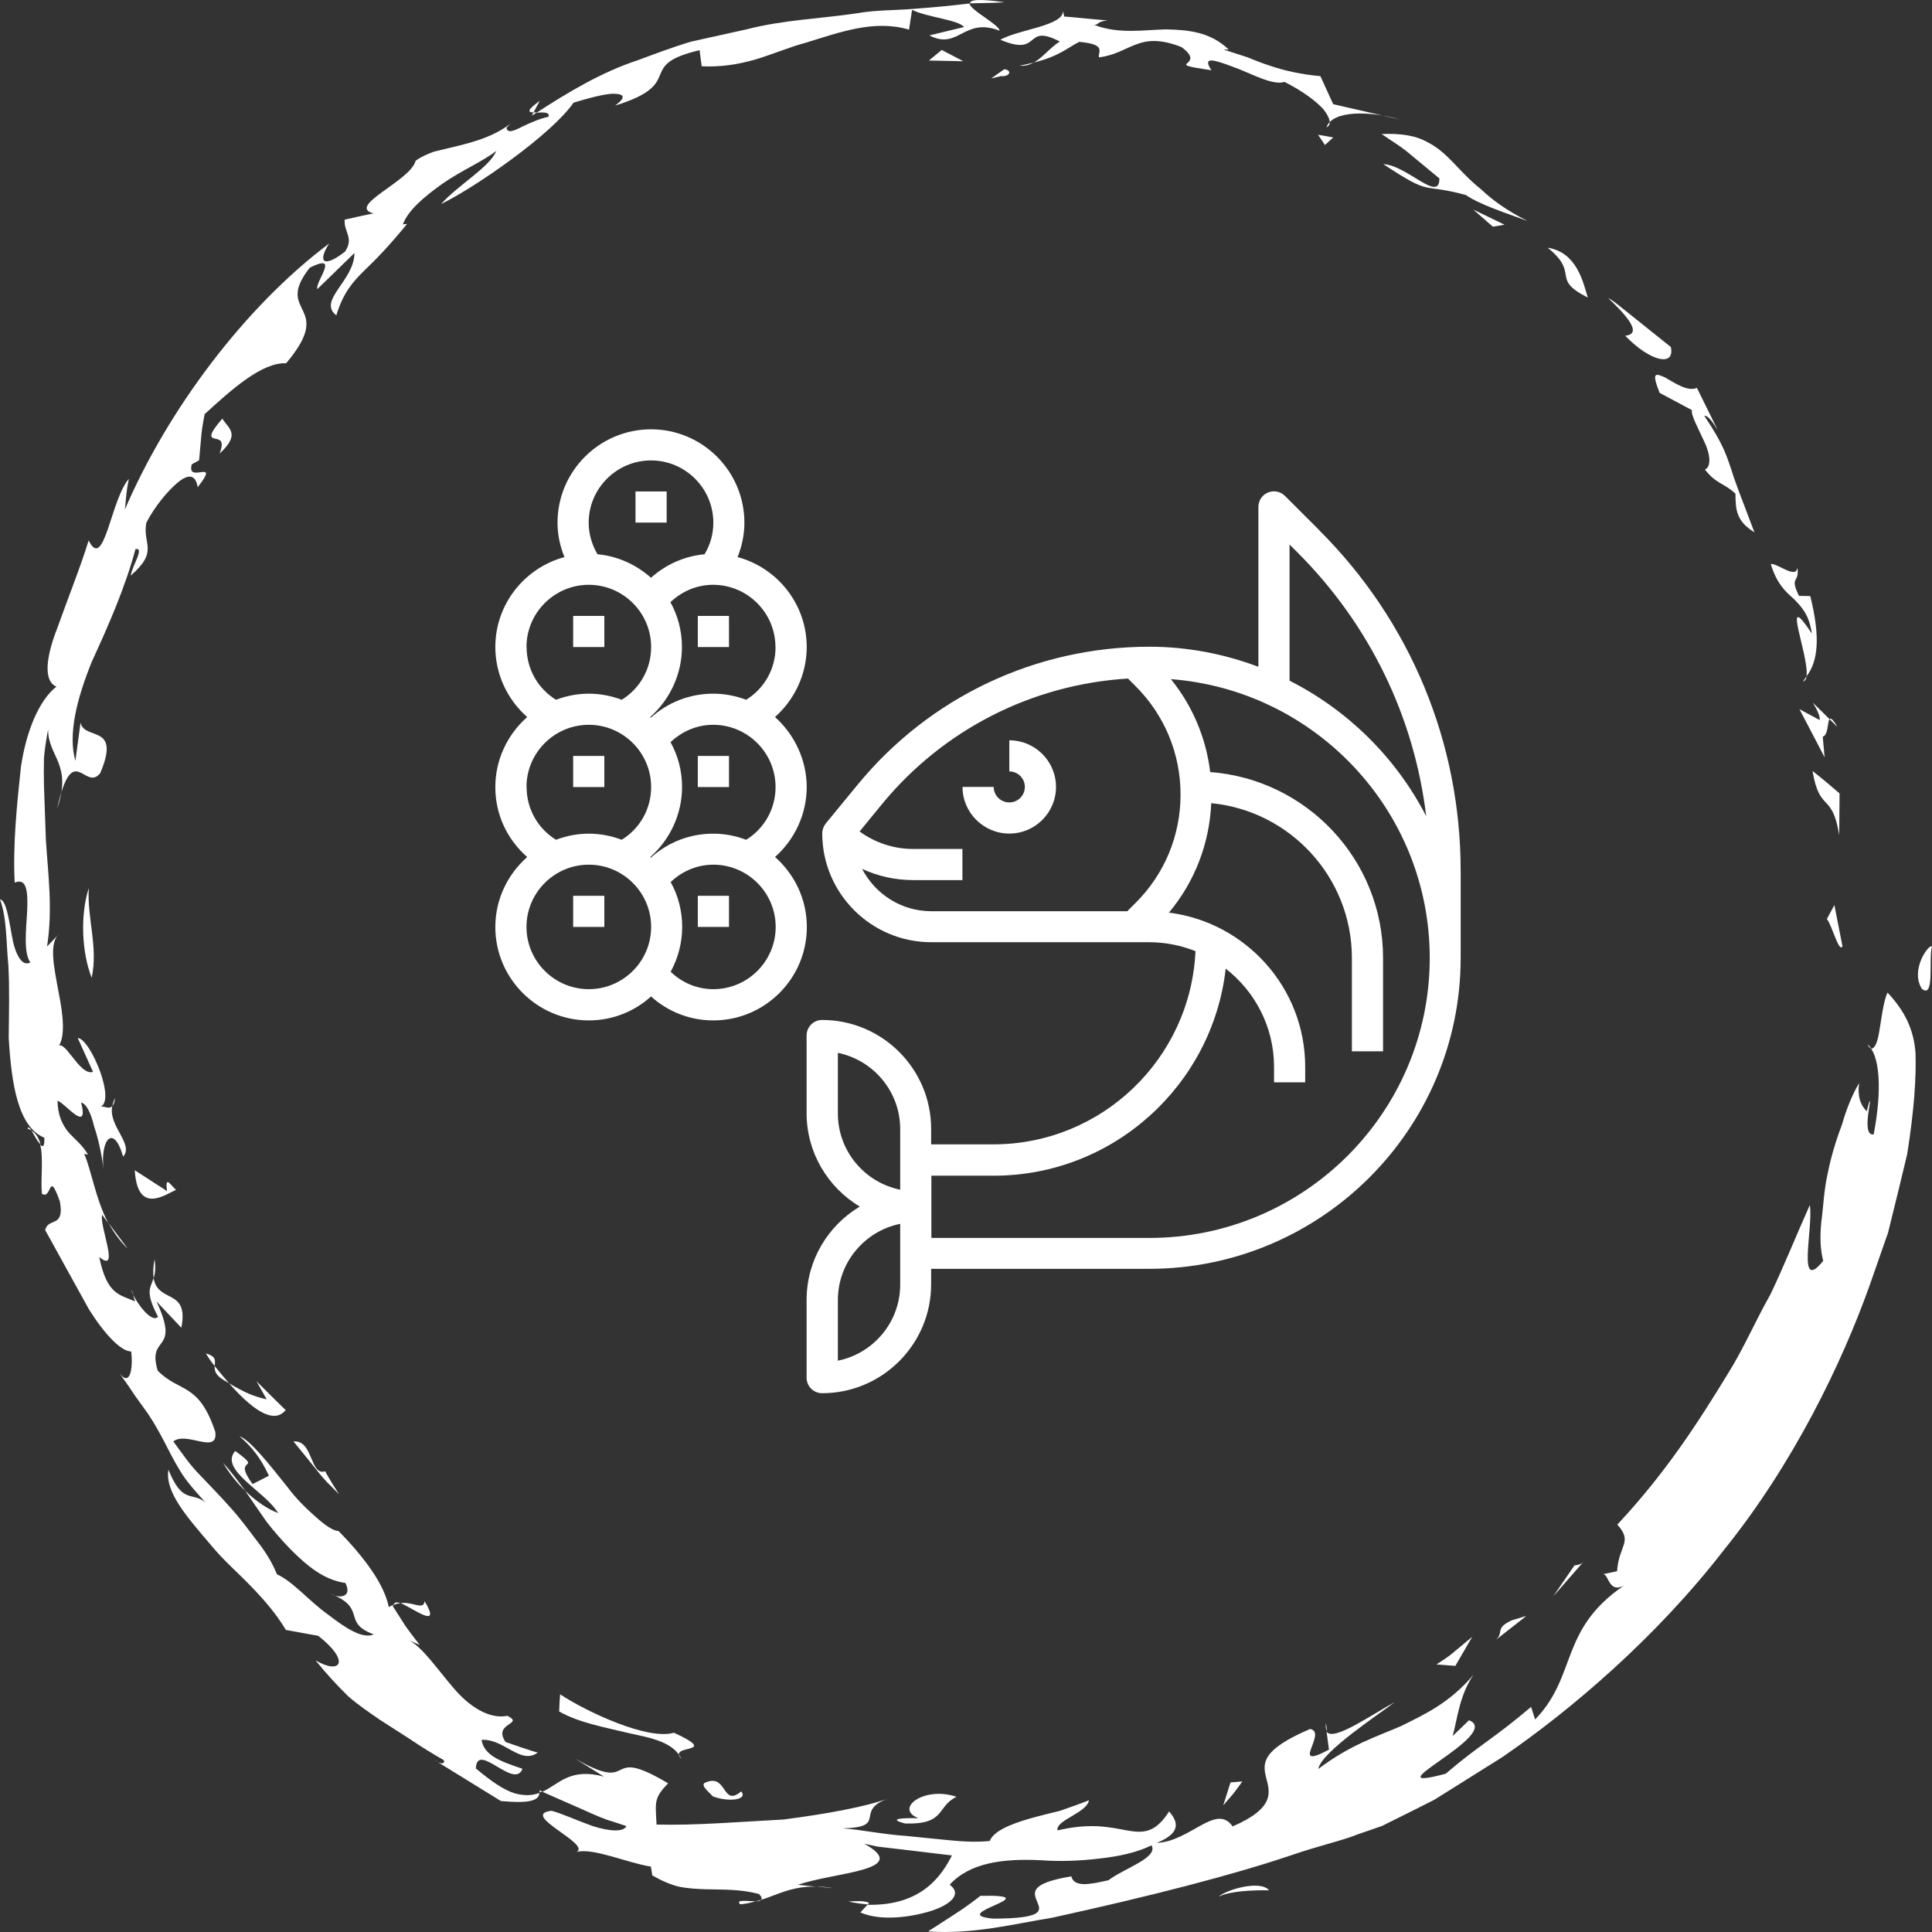
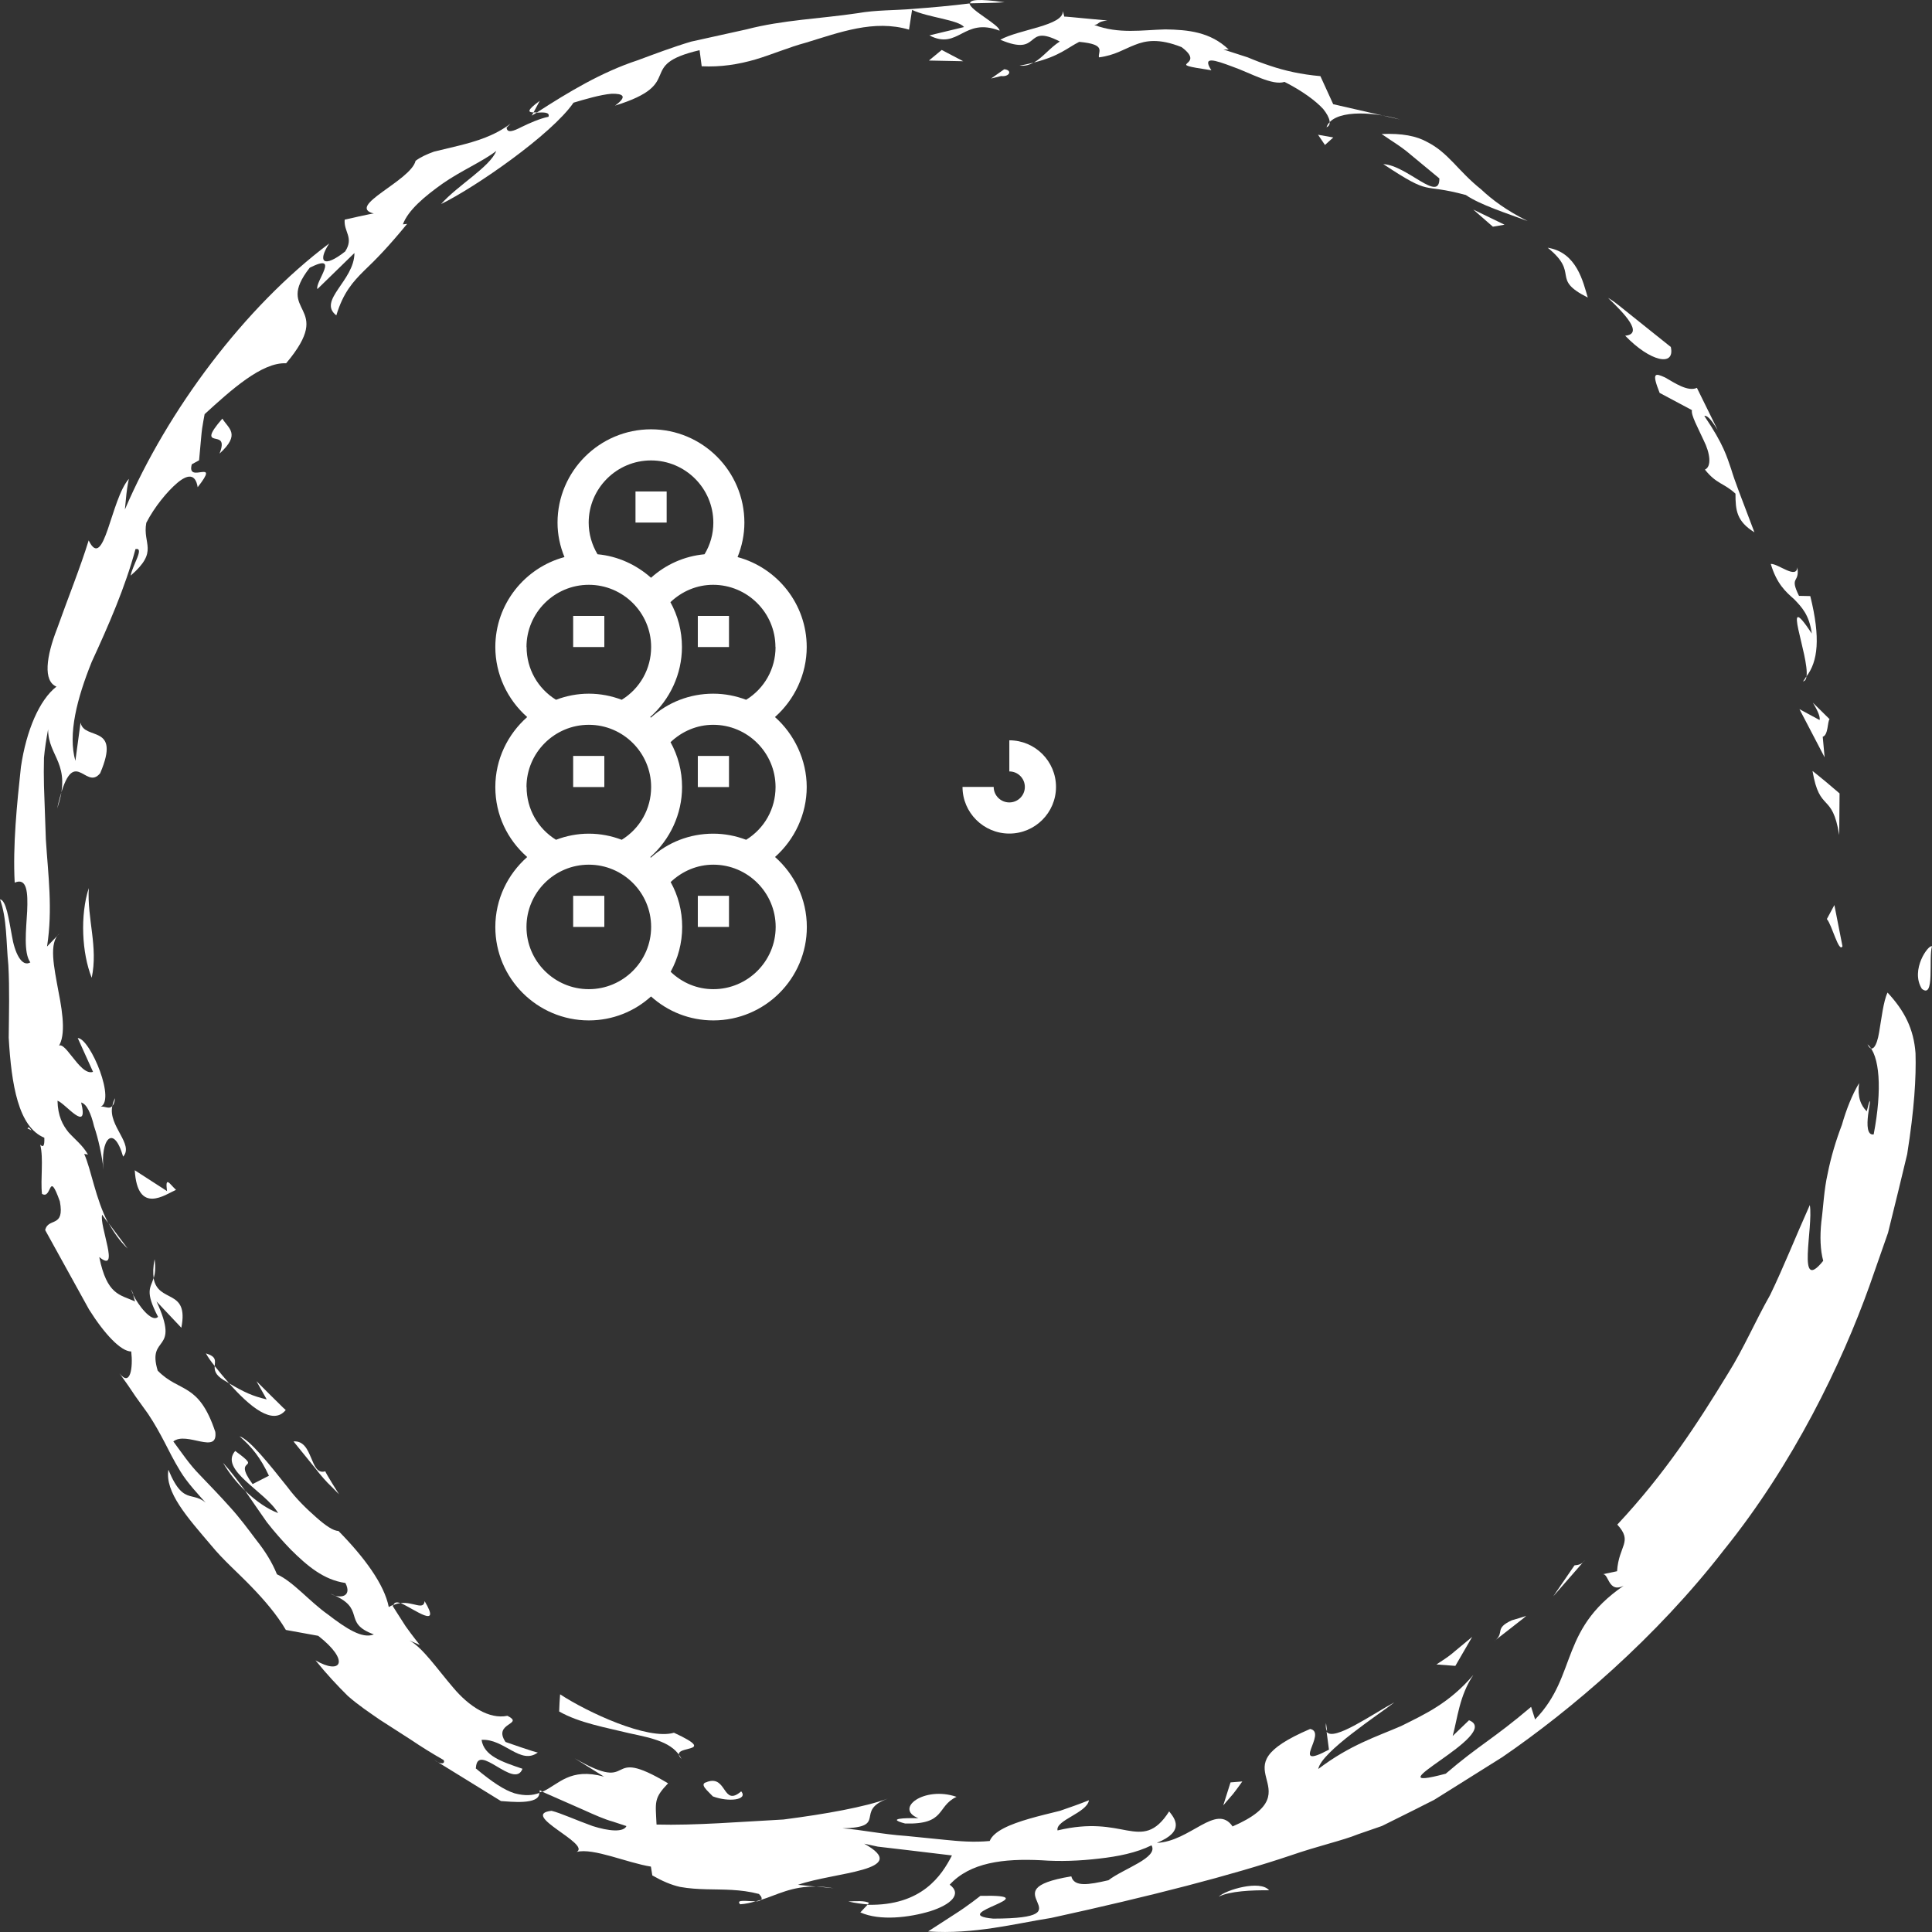
<svg xmlns="http://www.w3.org/2000/svg" width="148" height="148" viewBox="0 0 148 148" fill="none">
  <rect x="0" y="0" width="148" height="148" fill="#333333" stroke="none" />
-   <path d="M2.415 86.606C2.603 86.93 2.864 87.452 3.107 87.668C2.972 87.2 2.783 86.831 2.415 86.606Z" fill="white" />
  <path d="M40.735 8.856L41.14 8.613H40.87L40.735 8.856Z" fill="white" />
  <path d="M40.871 8.613L41.348 7.723C40.313 8.478 40.457 8.604 40.871 8.613Z" fill="white" />
  <path d="M8.305 93.678C8.719 94.406 9.187 95.09 9.781 95.648L8.305 93.678Z" fill="white" />
  <path d="M8.612 84.718C8.711 84.61 8.774 84.43 8.819 84.124C8.702 84.322 8.648 84.52 8.612 84.718Z" fill="white" />
  <path d="M58.311 145.529C58.167 145.574 58.041 145.61 57.898 145.655C58.095 145.655 58.239 145.61 58.311 145.529Z" fill="white" />
  <path d="M64.987 145.663C65.527 145.789 66.004 145.843 66.472 145.888L66.571 145.78C66.337 145.582 65.437 145.636 64.978 145.663H64.987Z" fill="white" />
  <path d="M62.528 144.512L63.85 144.647C63.373 144.566 62.942 144.521 62.528 144.512Z" fill="white" />
  <path d="M101.66 132.616L101.579 131.995C101.534 132.301 101.579 132.49 101.66 132.616Z" fill="white" />
  <path d="M56.699 145.877C57.122 145.85 57.508 145.76 57.895 145.643C57.275 145.661 56.321 145.472 56.699 145.877Z" fill="white" />
  <path d="M2.108 86.452C2.234 86.488 2.315 86.551 2.414 86.605C2.279 86.398 2.171 86.281 2.108 86.452Z" fill="white" />
  <path d="M10.215 99.183L10.188 99.066C9.963 98.599 10.026 98.787 10.215 99.183Z" fill="white" />
  <path d="M74.31 0.255C75.193 0.228 76.076 0.237 76.959 0.174C74.932 -0.114 74.31 -0.015 74.31 0.255Z" fill="white" />
  <path d="M36.457 135.424C36.574 133.399 39.412 137.133 40.025 135.496C38.367 134.938 37.079 134.488 36.89 133.282C38.61 133.165 39.88 135.244 41.205 134.245C41.178 134.308 38.727 133.444 38.727 133.444C37.718 131.96 40.214 132.113 38.871 131.438C37.484 131.726 35.926 130.727 34.709 129.27C33.475 127.83 32.394 126.238 31.376 125.671L32.16 126.013C32.16 126.013 31.593 125.311 31.07 124.573C30.575 123.809 30.088 123.035 30.088 123.035C30.088 122.981 30.133 122.981 30.142 122.936C30.025 122.981 29.908 123.026 29.782 123.107C29.44 121.371 27.917 119.301 25.926 117.277C25.53 117.277 24.935 116.863 24.242 116.251C23.548 115.64 22.71 114.848 22.026 113.921C20.593 112.122 19.143 110.295 18.35 110.025C19.296 110.853 19.945 111.645 20.602 113.048L19.35 113.687C17.693 111.438 20.287 112.797 18.017 111.15C16.756 112.608 20.332 114.245 21.305 115.909C20.548 115.622 19.665 115.055 18.774 114.191C19.332 115.01 19.891 115.819 20.44 116.602C21.026 117.358 21.647 118.051 22.269 118.698C23.539 119.958 24.8 121.029 26.458 121.263C26.998 122.306 26.07 122.513 25.305 122.081C28.187 123.215 26.125 124.286 28.638 125.203C27.755 125.572 26.485 124.726 25.116 123.674C23.692 122.666 22.467 121.164 21.215 120.597C20.837 119.661 20.296 118.806 19.638 117.979C19.008 117.142 18.359 116.26 17.611 115.442C16.873 114.614 16.08 113.795 15.305 112.985C14.513 112.185 13.909 111.267 13.278 110.421C14.296 109.612 16.711 111.474 16.494 109.693C15.215 105.851 13.756 106.715 12.08 104.996C11.233 102.189 13.864 103.737 11.99 99.697L13.891 101.712C14.495 98.662 12.098 99.877 11.765 97.907C11.54 98.68 11.071 98.887 12.107 100.876C11.612 101.362 10.567 99.931 10.198 99.184C10.198 99.184 10.333 99.697 10.351 99.697C9.171 99.166 8.198 99.211 7.603 96.296C9.243 97.637 7.576 93.867 7.828 93.048C7.81 93.057 8.288 93.687 8.288 93.687C7.306 91.807 7 89.63 6.45 88.397L6.738 88.442C6.333 87.731 5.756 87.299 5.252 86.742C4.801 86.184 4.432 85.5 4.405 84.321C4.973 84.483 6.828 86.912 6.216 84.456C6.639 84.564 6.973 85.293 7.207 86.283C7.54 87.254 7.801 88.478 7.936 89.612C7.657 87.335 8.684 86.004 9.432 88.604C10.288 87.65 8.27 86.256 8.603 84.726C8.333 85.041 7.918 84.645 7.621 84.807C8.972 84.492 6.927 79.553 5.955 79.517L7.126 82.108C6.054 82.486 4.811 79.166 4.351 80.327C5.063 79.589 4.847 77.79 4.477 75.945C4.144 74.11 3.711 72.212 4.558 71.51L3.603 72.508C4.054 69.647 3.684 67.011 3.513 64.312C3.468 62.954 3.423 61.586 3.369 60.201C3.351 59.49 3.351 58.779 3.369 58.051C3.432 57.331 3.549 56.611 3.684 55.873C3.684 57.997 5.558 58.509 4.378 61.937C5.576 56.602 6.504 60.696 7.675 59.229C9.306 55.406 6.441 56.764 6.171 55.352L5.774 58.285C5.189 56.233 5.901 53.498 7.027 50.7C8.306 47.929 9.603 44.96 10.378 42.063C11.098 41.919 10.152 43.287 10.008 44.096C12.197 42.207 10.9 41.703 11.207 40.048C11.837 38.824 12.819 37.637 13.585 36.989C14.36 36.341 14.972 36.26 15.143 37.322C16.972 34.992 14.251 37.151 14.693 35.567L15.251 35.261C15.251 35.261 15.332 34.371 15.413 33.48C15.45 33.021 15.512 32.589 15.576 32.266C15.639 31.942 15.675 31.726 15.675 31.726C17.675 29.899 20.062 27.731 21.918 27.83C25.764 23.269 20.909 24.096 23.728 20.507C26.116 19.31 24.107 21.613 24.314 22.144L27.151 19.382C27.151 21.496 24.296 23.026 25.764 24.159C26.287 22.423 27.034 21.586 27.908 20.723C28.809 19.868 29.764 18.887 31.187 17.151L30.863 17.187C31.259 16.107 32.52 15.046 33.917 14.056C35.322 13.075 36.989 12.364 38.016 11.564C37.529 12.796 35.061 14.191 33.791 15.63C36.394 14.362 42.259 10.304 43.934 7.866C44.745 7.623 46.015 7.245 46.853 7.182C47.718 7.164 48.105 7.371 47.114 8.091C52.672 6.373 48.565 5.023 53.591 3.844L53.753 5.077C55.222 5.149 56.564 4.933 57.87 4.555C59.167 4.168 60.429 3.619 61.735 3.269C64.311 2.486 66.942 1.478 69.635 2.27L69.869 0.758C71.059 1.334 73.41 1.514 73.851 2.072L71.194 2.711C73.437 3.88 73.806 1.28 76.572 2.351C76.572 1.901 74.284 0.758 74.275 0.264C72.842 0.444 71.41 0.57 69.978 0.678C68.545 0.803 67.113 0.758 65.698 1.01C62.87 1.433 59.969 1.523 57.177 2.252L52.943 3.188C51.555 3.602 50.204 4.114 48.844 4.618C46.078 5.527 43.556 7.047 41.105 8.631C41.592 8.604 42.151 8.568 42.015 8.946C41.376 9.072 40.556 9.431 39.934 9.737C39.322 10.052 38.844 10.223 38.808 9.773L39.115 9.467C37.898 10.403 36.475 10.826 35.142 11.159C34.466 11.321 33.818 11.483 33.241 11.618C32.692 11.816 32.205 12.041 31.836 12.319C31.466 13.858 26.44 15.819 28.647 16.359C28.62 16.314 26.404 16.827 26.404 16.827C26.323 17.772 27.133 18.194 26.44 19.265C24.809 20.552 24.287 20.093 25.215 18.653C18.738 23.512 12.828 31.429 9.567 39.031L9.684 37.844C9.747 37.25 9.873 36.683 9.873 36.683C8.486 38.248 7.981 43.844 6.792 41.397C6.189 43.377 5.153 45.959 4.378 48.145C3.531 50.313 3.297 52.167 4.324 52.599C3.027 53.606 2.018 55.936 1.603 58.752C1.297 61.586 0.973 64.789 1.126 67.614C2.072 67.209 2.144 68.361 2.081 69.8C2 71.24 1.793 72.994 2.324 73.723C1.658 74.119 1.117 72.967 0.91 71.672C0.667 70.385 0.477 68.964 0 68.892C0.541 70.385 0.459 72.122 0.64 73.939C0.739 75.756 0.685 77.673 0.667 79.49C0.874 83.098 1.405 86.337 3.396 87.155C3.423 87.848 3.288 87.893 3.081 87.686C3.351 88.757 3.09 90.331 3.216 91.456C4 91.924 3.693 89.531 4.585 92.032C4.973 94.101 3.693 93.237 3.459 94.227C4.459 96.035 5.738 98.347 6.819 100.309C8 102.189 9.261 103.53 10.053 103.53C10.198 104.753 9.99 106.274 9.162 105.212C9.639 105.869 10.035 106.445 10.378 106.967C10.738 107.47 11.053 107.911 11.342 108.307C11.882 109.117 12.242 109.792 12.603 110.475C12.954 111.159 13.296 111.852 13.81 112.698C14.314 113.534 15.125 114.434 16.224 115.622C14.882 113.831 14.179 115.694 12.9 112.59C12.621 114.308 14.341 116.224 16.188 118.393C17.089 119.499 18.242 120.489 19.26 121.55C20.287 122.612 21.215 123.701 21.899 124.861L24.377 125.311C26.836 127.228 26.151 128.343 24.17 127.192C25.035 128.262 25.863 129.144 26.647 129.918C27.476 130.646 28.323 131.204 29.115 131.753C29.926 132.275 30.701 132.779 31.494 133.282C32.277 133.813 33.088 134.317 33.989 134.83C34.115 135.1 33.809 135.226 33.241 134.803L38.376 137.97C39.061 138.006 41.331 138.294 41.313 137.349C40.808 137.538 40.223 137.592 39.421 137.376C38.637 137.133 37.691 136.512 36.439 135.46L36.457 135.424Z" fill="white" />
  <path d="M41.33 137.314L41.546 137.233L41.339 137.134C41.357 137.206 41.339 137.251 41.339 137.305L41.33 137.314Z" fill="white" />
  <path d="M11.845 96.46C11.719 97.081 11.719 97.549 11.773 97.918C11.872 97.594 11.935 97.18 11.845 96.46Z" fill="white" />
  <path d="M94.417 139.904C93.165 138.105 91.174 141.074 88.616 141.173C90.832 140.282 89.967 139.274 89.562 138.761C88.49 140.444 87.562 140.435 86.328 140.219C85.094 139.994 83.562 139.607 81.013 140.219C80.833 139.436 83.274 138.878 83.418 137.907C82.751 138.177 81.986 138.446 81.202 138.716C80.409 138.914 79.599 139.103 78.86 139.319C77.364 139.751 76.121 140.273 75.815 141.029C74.59 141.146 73.455 141.047 72.392 140.939C71.329 140.831 70.347 140.732 69.428 140.642C67.581 140.516 66.014 140.165 64.536 140.057C68.095 139.985 65.383 138.734 68.014 137.781C66.23 138.428 63.293 138.959 60.023 139.382C56.816 139.553 53.186 139.85 50.294 139.769C50.213 138.015 50.069 137.772 51.177 136.611C46.078 133.561 48.961 137.547 44.024 134.695L46.267 136.098C43.655 135.388 42.817 136.683 41.547 137.259C41.547 137.259 43.141 137.961 44.736 138.662C45.529 139.022 46.321 139.373 46.952 139.544C47.574 139.751 47.988 139.886 47.988 139.886C47.763 140.381 46.619 140.273 45.403 139.886C44.213 139.463 42.907 138.869 42.249 138.716C39.745 138.995 45.294 141.244 44.177 141.865C45.456 141.541 48.042 142.702 49.862 142.99L49.97 143.665C50.709 144.087 51.402 144.393 52.096 144.546C52.789 144.672 53.447 144.708 54.105 144.726C55.411 144.762 56.69 144.708 58.14 145.086C58.366 145.32 58.384 145.455 58.303 145.536C59.465 145.185 60.69 144.465 62.51 144.528L61.131 144.384C63.924 143.404 69.924 143.305 66.203 141.235C66.203 141.235 66.617 141.325 67.239 141.46C67.87 141.532 68.707 141.631 69.545 141.73C71.23 141.928 72.923 142.135 72.923 142.135C72.148 143.647 70.635 146.013 66.455 145.914L65.906 146.499C67.41 147.173 69.68 146.886 71.257 146.409C72.842 145.905 73.725 145.095 72.752 144.375C74.311 142.675 76.869 142.36 79.77 142.504C81.22 142.612 82.734 142.549 84.184 142.378C85.643 142.216 87.04 141.937 88.211 141.361C88.769 142.306 86.067 143.143 84.913 144.034C83.391 144.384 82.283 144.573 82.067 143.737C78.806 144.276 79.166 145.005 79.463 145.707C79.752 146.382 79.941 146.966 76.085 146.975C72.338 146.634 80.589 145.113 75.103 145.23C75.103 145.23 74.139 146.004 73.139 146.634C72.121 147.29 71.095 147.956 71.095 147.956C74.617 148.199 77.77 147.353 80.526 146.922C88.147 145.257 94.435 143.629 98.841 142.144C101.03 141.388 102.858 140.993 104.02 140.516C105.219 140.102 105.867 139.877 105.867 139.877C105.867 139.877 106.822 139.4 108.489 138.572C108.903 138.356 109.362 138.132 109.858 137.88C110.335 137.583 110.849 137.259 111.398 136.917C112.497 136.224 113.732 135.451 115.083 134.605C120.335 131.006 126.857 125.455 132.046 118.752C137.379 112.149 141.09 104.438 143.207 98.509C143.73 97.016 144.207 95.657 144.63 94.443C144.937 93.201 145.207 92.113 145.423 91.222C145.856 89.431 146.099 88.415 146.099 88.415C146.648 84.942 146.792 82.549 146.738 80.686C146.603 78.824 145.901 77.439 144.594 76.035C144.27 76.719 144.126 78.077 143.946 79.094C143.784 80.102 143.414 80.74 143.063 80.003C144 80.812 144.198 83.431 143.531 86.903C142.504 87.056 143.531 83.638 143.171 84.483L143 85.131C142.541 84.681 142.279 84.024 142.414 82.972C141.883 83.862 141.441 84.969 141.099 86.166C140.649 87.344 140.261 88.622 140.009 89.899C139.721 91.159 139.676 92.472 139.523 93.597C139.406 94.731 139.442 95.765 139.667 96.584C137.595 99.166 138.928 94.02 138.64 92.311C137.532 94.785 136.631 97.07 135.604 99.193C134.442 101.244 133.568 103.314 132.37 105.221C130.037 109.045 127.577 112.85 123.893 116.791C125.118 118.132 124.001 118.365 123.875 120.363L122.758 120.597C123.316 120.471 123.145 122.513 124.911 121.127C119.326 124.627 120.956 128.262 117.596 131.717L117.29 130.754C114.371 133.237 113.317 133.669 110.75 135.873C104.642 137.502 115.218 132.832 112.533 131.78L111.281 132.985C111.642 131.699 111.786 129.899 112.867 128.307C111.02 130.475 109.155 131.312 107.336 132.221C105.453 133.039 103.444 133.651 100.985 135.513C101.219 134.191 105.696 131.294 106.822 130.403C105.101 131.33 102.156 133.426 101.624 132.661L101.804 134.029C98.687 135.702 101.741 132.715 100.363 132.446C96.651 134.038 96.706 135.046 96.994 136.179C97.255 137.241 97.769 138.473 94.381 139.931L94.417 139.904Z" fill="white" />
  <path d="M17.081 112.05C17.611 112.949 18.196 113.642 18.79 114.209C18.25 113.471 17.701 112.734 17.081 112.05Z" fill="white" />
  <path d="M30.142 122.955C30.322 122.874 30.502 122.82 30.681 122.811C30.393 122.703 30.205 122.739 30.142 122.955Z" fill="white" />
  <path d="M32.529 122.657C32.439 123.377 31.673 122.693 30.691 122.801C31.718 123.251 33.853 124.879 32.529 122.657Z" fill="white" />
  <path d="M139.946 70.402C140.351 70.879 140.863 73.02 141.142 72.489L140.522 69.331L139.946 70.402Z" fill="white" />
  <path d="M140.892 63.964L140.919 60.779C140.919 60.779 140.405 60.347 139.892 59.906C139.378 59.474 138.847 59.06 138.847 59.06C139.396 62.308 140.351 60.644 140.892 63.964Z" fill="white" />
-   <path d="M140.153 55.092L140.747 55.686C140.405 55.083 140.243 54.984 140.153 55.092Z" fill="white" />
  <path d="M139.396 55.162L137.847 54.325L139.774 58.014L139.63 56.439C140.063 56.304 139.982 55.288 140.153 55.09L138.874 53.83C139.072 54.163 139.477 54.847 139.387 55.153L139.396 55.162Z" fill="white" />
  <path d="M138.387 51.807C138.288 51.933 138.225 52.086 138.117 52.194C138.279 52.175 138.36 52.032 138.387 51.807Z" fill="white" />
  <path d="M137.685 43.459C137.613 44.403 136.226 43.171 135.649 43.198C136.109 44.736 136.793 45.33 137.451 45.915C138.028 46.517 138.595 47.102 138.793 48.533C136.352 44.844 138.613 50.278 138.388 51.808C139.253 50.674 139.478 48.893 138.676 45.663L137.811 45.645C137.046 44.088 137.884 44.718 137.685 43.459Z" fill="white" />
  <path d="M127.136 30.098L129.613 31.42C129.514 31.771 130.072 32.77 130.514 33.742C130.991 34.686 131.144 35.739 130.604 35.973C131.487 37.088 132.063 36.998 132.946 37.817C132.946 39.086 133.027 39.931 134.396 40.777C133.315 37.916 132.901 36.891 132.613 35.928C132.28 34.983 132.063 34.084 130.559 31.861C130.847 31.798 131.217 32.365 131.577 32.932L129.991 29.711C129.298 30.035 128.253 29.315 127.559 28.919C126.802 28.577 126.496 28.487 127.136 30.098Z" fill="white" />
  <path d="M124.497 25.717C126.407 27.706 128.334 28.128 127.992 26.581C127.992 26.581 126.794 25.618 125.596 24.665C125.001 24.188 124.407 23.72 123.965 23.36C123.524 23 123.182 22.82 123.182 22.82C124.452 24.026 125.929 25.582 124.497 25.717Z" fill="white" />
  <path d="M121.631 22.792C121.271 21.605 120.794 19.328 118.56 18.977C121.064 20.993 118.731 21.344 121.631 22.792Z" fill="white" />
  <path d="M105.84 10.268C105.84 10.268 106.129 10.466 106.561 10.754C107.002 11.042 107.579 11.42 108.11 11.887C109.191 12.778 110.263 13.669 110.263 13.669C110.281 15.576 107.804 12.67 105.966 12.571C109.804 15.108 108.732 13.975 112.29 14.938C113.38 15.693 115.461 16.35 117.029 16.935C115.389 16.116 114.299 15.297 113.461 14.506C112.579 13.804 111.957 13.111 111.353 12.481C110.741 11.851 110.155 11.294 109.318 10.871C108.507 10.421 107.408 10.196 105.822 10.268H105.84Z" fill="white" />
  <path d="M114.362 17.366L115.254 17.213L112.857 16.053L114.362 17.366Z" fill="white" />
  <path d="M94.112 3.782C92.707 2.441 91.004 2.279 89.266 2.252C87.509 2.297 85.689 2.621 83.825 1.91C84.248 1.865 83.978 1.668 84.825 1.569C84.825 1.569 84.005 1.488 83.176 1.416C82.762 1.38 82.356 1.335 82.041 1.308C81.735 1.272 81.528 1.272 81.528 1.272L81.419 0.84C81.501 1.964 78.068 2.243 76.627 3.044C79.834 4.403 78.384 1.731 81.185 3.179C80.438 3.656 79.879 4.403 79.203 4.789C81.167 4.295 81.735 3.683 82.672 3.206C84.816 3.404 84.086 3.953 84.185 4.394C85.401 4.241 86.086 3.764 86.933 3.44C87.77 3.107 88.77 2.918 90.518 3.611C92.581 5.158 88.815 4.78 92.797 5.383C92.067 4.268 93.04 4.592 94.41 5.104C95.797 5.59 97.463 6.58 98.4 6.274C99.752 6.958 100.788 7.722 101.364 8.352C101.914 9.036 102.022 9.594 101.616 9.747C102.076 8.433 104.959 8.487 107.247 9.153L102.13 7.983L101.148 5.833C99.662 5.698 98.454 5.428 97.301 5.041C96.725 4.852 96.157 4.637 95.581 4.394C94.986 4.205 94.374 4.007 93.716 3.791H94.139L94.112 3.782Z" fill="white" />
  <path d="M79.191 4.79C78.84 4.871 78.543 4.961 78.103 5.024C78.516 5.078 78.858 4.97 79.191 4.79Z" fill="white" />
  <path d="M102.136 10.529L100.967 10.322L101.498 11.105L102.136 10.529Z" fill="white" />
  <path d="M76.688 5.826C77.326 5.907 77.587 5.376 76.93 5.304L75.923 6.014L76.688 5.826Z" fill="white" />
  <path d="M73.788 4.691L72.14 3.827L71.158 4.637L73.788 4.691Z" fill="white" />
  <path d="M16.826 34.74C18.455 33.247 17.51 32.842 17.033 32.068C15.909 33.355 16.125 33.517 16.448 33.598C16.781 33.679 17.24 33.679 16.817 34.749L16.826 34.74Z" fill="white" />
  <path d="M7.025 74.903C7.529 72.528 6.666 70.395 6.801 68.029C6.126 70.117 6.27 73.014 7.025 74.903Z" fill="white" />
  <path d="M13.486 91.151C13.008 90.719 12.639 90.017 12.792 91.241L10.324 89.648C10.531 93.103 12.684 91.493 13.477 91.151H13.486Z" fill="white" />
  <path d="M21.89 108.01C21.89 108.01 21.728 107.884 21.53 107.677C21.313 107.47 21.043 107.191 20.764 106.921L19.647 105.806L20.43 107.2C19.358 106.948 18.737 106.669 17.548 105.968C19.142 107.776 20.917 109.233 21.89 108.01Z" fill="white" />
  <path d="M15.773 103.674C15.944 103.989 16.178 104.313 16.448 104.645C16.475 104.223 16.592 103.926 15.773 103.674Z" fill="white" />
  <path d="M17.132 105.718C17.294 105.817 17.411 105.88 17.546 105.961C17.159 105.52 16.791 105.079 16.449 104.647C16.422 104.953 16.476 105.322 17.132 105.718Z" fill="white" />
  <path d="M22.476 110.411C22.476 110.411 23.322 111.455 24.169 112.498C24.575 113.029 25.016 113.533 25.385 113.875C25.737 114.235 25.971 114.469 25.971 114.469C25.971 114.469 24.872 112.741 24.926 112.705C23.71 113.101 24.025 110.294 22.476 110.42V110.411Z" fill="white" />
  <path d="M42.907 129.793C42.907 129.793 42.889 130.126 42.862 130.459C42.853 130.783 42.835 131.107 42.835 131.107C44.376 131.988 46.439 132.339 48.196 132.771C49.988 133.158 51.565 133.455 52.213 134.75C51.042 133.536 55.339 134.453 51.628 132.735C49.628 133.329 44.971 131.151 42.907 129.793Z" fill="white" />
  <path d="M54.158 136.514C53.501 136.649 54.239 137.207 54.609 137.612C55.825 138.07 57.32 137.882 56.78 137.225C55.339 138.466 55.708 135.938 54.158 136.505V136.514Z" fill="white" />
  <path d="M70.347 139.284C69.311 139.257 67.852 139.302 69.338 139.689C72.482 139.779 71.725 138.375 73.275 137.646C70.806 136.792 68.464 138.546 70.356 139.284H70.347Z" fill="white" />
  <path d="M97.219 144.805C96.543 143.987 93.904 144.769 93.363 145.291C94.192 144.868 95.913 144.787 97.219 144.805Z" fill="white" />
  <path d="M95.163 136.468L94.264 136.54L93.706 138.303C93.706 138.303 94.075 137.863 94.462 137.422C94.822 136.963 95.172 136.459 95.172 136.459L95.163 136.468Z" fill="white" />
  <path d="M111.487 127.613L112.776 125.391C112.776 125.391 112.109 125.939 111.442 126.497C111.118 126.785 110.767 127.028 110.488 127.208C110.217 127.388 110.037 127.505 110.037 127.505L111.478 127.613H111.487Z" fill="white" />
  <path d="M114.487 125.697C114.487 125.697 115.1 125.22 115.712 124.743C116.019 124.509 116.325 124.266 116.55 124.086C116.784 123.915 116.92 123.771 116.92 123.771C116.938 123.798 115.812 124.122 115.812 124.122C114.424 124.761 115.307 125.058 114.496 125.697H114.487Z" fill="white" />
  <path d="M121.416 119.508C121.191 119.841 120.894 119.886 120.614 119.913L118.984 122.288L121.416 119.508Z" fill="white" />
  <path d="M147.225 75.749C148.232 76.558 147.72 73.427 147.999 72.492C147.747 72.321 146.307 74.291 147.225 75.749Z" fill="white" />
-   <path d="M98.786 52.142V41.715L99.39 42.317C104.912 47.833 108.335 54.895 109.254 62.524C106.948 58.053 103.272 54.418 98.786 52.142ZM88.048 94.832H71.347V90.064H76.121C85.31 90.064 92.886 83.109 93.895 74.202C96.138 75.948 97.597 78.665 97.597 81.724V82.911H99.984V81.724C99.984 75.66 95.417 70.649 89.544 69.911C91.525 67.545 92.651 64.621 92.787 61.526C98.822 62.111 103.561 67.203 103.561 73.384V80.536H105.948V73.384C105.948 65.862 100.101 59.699 92.706 59.142C92.39 56.523 91.354 54.076 89.697 52.025C100.768 52.871 109.524 62.111 109.524 73.384C109.524 85.206 99.894 94.832 88.048 94.832ZM68.959 98.404C68.959 101.283 66.905 103.685 64.185 104.234V99.591C64.185 96.713 66.239 94.301 68.959 93.752V98.395V98.404ZM64.185 85.296V80.653C66.905 81.211 68.959 83.613 68.959 86.492V91.135C66.239 90.586 64.185 88.174 64.185 85.305V85.296ZM66.05 66.564C67.257 67.122 68.581 67.419 69.95 67.419H73.725V65.034H69.95C68.455 65.034 67.031 64.558 65.851 63.694L67.536 61.634C72.247 55.885 79.058 52.43 86.409 51.98L86.985 52.556C89.21 54.778 90.435 57.729 90.435 60.869C90.435 64.009 89.21 66.96 86.985 69.173L86.355 69.803H71.338C69.031 69.803 67.04 68.48 66.041 66.564H66.05ZM101.074 40.626L98.435 37.99C98.093 37.648 97.579 37.54 97.138 37.729C96.687 37.909 96.399 38.35 96.399 38.827V51.08C93.796 50.1 90.985 49.542 88.048 49.542C79.346 49.542 71.202 53.402 65.689 60.122L63.257 63.082C63.086 63.298 62.987 63.568 62.987 63.838C62.987 68.435 66.734 72.178 71.338 72.178H88.039C89.291 72.178 90.49 72.43 91.579 72.862C91.21 81.085 84.418 87.662 76.103 87.662H71.329V86.474C71.329 81.877 67.581 78.134 62.978 78.134C62.32 78.134 61.789 78.665 61.789 79.322V85.278C61.789 88.309 63.428 90.963 65.86 92.43C63.428 93.888 61.789 96.542 61.789 99.582V105.538C61.789 106.195 62.32 106.726 62.978 106.726C67.581 106.726 71.329 102.983 71.329 98.386V97.198H88.03C101.182 97.198 111.894 86.51 111.894 73.375V66.735C111.894 56.874 108.047 47.59 101.056 40.617L101.074 40.626Z" fill="white" />
  <path d="M77.319 56.711V59.095C77.976 59.095 78.508 59.626 78.508 60.283C78.508 60.94 77.976 61.47 77.319 61.47C76.661 61.47 76.121 60.94 76.121 60.283H73.733C73.733 62.253 75.346 63.855 77.319 63.855C79.292 63.855 80.895 62.253 80.895 60.283C80.895 58.312 79.292 56.711 77.319 56.711Z" fill="white" />
  <path d="M46.294 68.623H43.907V71.007H46.294V68.623Z" fill="white" />
  <path d="M51.069 37.648H48.682V40.032H51.069V37.648Z" fill="white" />
  <path d="M46.294 47.182H43.907V49.566H46.294V47.182Z" fill="white" />
  <path d="M55.844 47.182H53.456V49.566H55.844V47.182Z" fill="white" />
  <path d="M46.294 57.908H43.907V60.292H46.294V57.908Z" fill="white" />
  <path d="M55.844 57.908H53.456V60.292H55.844V57.908Z" fill="white" />
  <path d="M54.645 75.775C53.402 75.775 52.258 75.289 51.375 74.443C51.934 73.418 52.258 72.248 52.258 71.007C52.258 69.765 51.943 68.586 51.375 67.57C52.258 66.733 53.402 66.238 54.645 66.238C57.276 66.238 59.42 68.379 59.42 71.007C59.42 73.633 57.276 75.775 54.645 75.775ZM45.106 75.775C42.475 75.775 40.331 73.633 40.331 71.007C40.331 68.379 42.475 66.238 45.106 66.238C47.736 66.238 49.88 68.379 49.88 71.007C49.88 73.633 47.736 75.775 45.106 75.775ZM40.331 60.291C40.331 57.664 42.475 55.523 45.106 55.523C47.736 55.523 49.88 57.664 49.88 60.291C49.88 61.965 49.024 63.467 47.628 64.331C46.844 64.034 45.997 63.863 45.106 63.863C44.214 63.863 43.376 64.034 42.592 64.331C41.196 63.467 40.34 61.965 40.34 60.291H40.331ZM40.331 49.567C40.331 46.94 42.475 44.799 45.106 44.799C47.736 44.799 49.88 46.94 49.88 49.567C49.88 51.24 49.024 52.743 47.628 53.606C46.844 53.31 45.997 53.139 45.106 53.139C44.214 53.139 43.376 53.31 42.592 53.606C41.196 52.743 40.34 51.24 40.34 49.567H40.331ZM49.871 35.271C52.502 35.271 54.645 37.412 54.645 40.039C54.645 40.903 54.411 41.731 53.97 42.459C52.429 42.603 51.015 43.233 49.871 44.259C48.754 43.269 47.34 42.603 45.772 42.459C45.34 41.731 45.096 40.903 45.096 40.039C45.096 37.412 47.241 35.271 49.871 35.271ZM59.411 49.567C59.411 51.24 58.555 52.743 57.159 53.606C56.375 53.31 55.528 53.139 54.636 53.139C52.844 53.139 51.168 53.795 49.862 54.974C49.844 54.956 49.826 54.938 49.808 54.929C51.321 53.589 52.24 51.636 52.24 49.567C52.24 48.325 51.925 47.156 51.357 46.13C52.24 45.293 53.384 44.799 54.627 44.799C57.258 44.799 59.402 46.94 59.402 49.567H59.411ZM57.159 64.331C56.375 64.034 55.528 63.863 54.636 63.863C52.835 63.863 51.168 64.52 49.862 65.698C49.844 65.689 49.826 65.671 49.817 65.653C51.33 64.313 52.249 62.361 52.249 60.291C52.249 59.05 51.934 57.88 51.366 56.854C52.249 56.018 53.393 55.523 54.636 55.523C57.267 55.523 59.411 57.664 59.411 60.291C59.411 61.965 58.555 63.467 57.159 64.331ZM59.366 65.653C60.879 64.313 61.798 62.361 61.798 60.291C61.798 58.222 60.852 56.243 59.366 54.929C60.879 53.589 61.798 51.636 61.798 49.567C61.798 46.274 59.546 43.494 56.501 42.675C56.834 41.848 57.024 40.957 57.024 40.039C57.024 36.099 53.817 32.887 49.871 32.887C45.925 32.887 42.709 36.099 42.709 40.039C42.709 40.957 42.898 41.839 43.241 42.675C40.196 43.494 37.944 46.274 37.944 49.567C37.944 51.636 38.863 53.589 40.385 54.929C38.899 56.243 37.944 58.159 37.944 60.291C37.944 62.423 38.863 64.313 40.385 65.653C38.899 66.967 37.944 68.874 37.944 71.016C37.944 74.956 41.16 78.168 45.106 78.168C46.943 78.168 48.61 77.475 49.871 76.333C51.168 77.502 52.844 78.168 54.645 78.168C58.591 78.168 61.807 74.965 61.807 71.016C61.807 68.874 60.861 66.967 59.375 65.653H59.366Z" fill="white" />
  <path d="M55.844 68.623H53.456V71.007H55.844V68.623Z" fill="white" />
</svg>